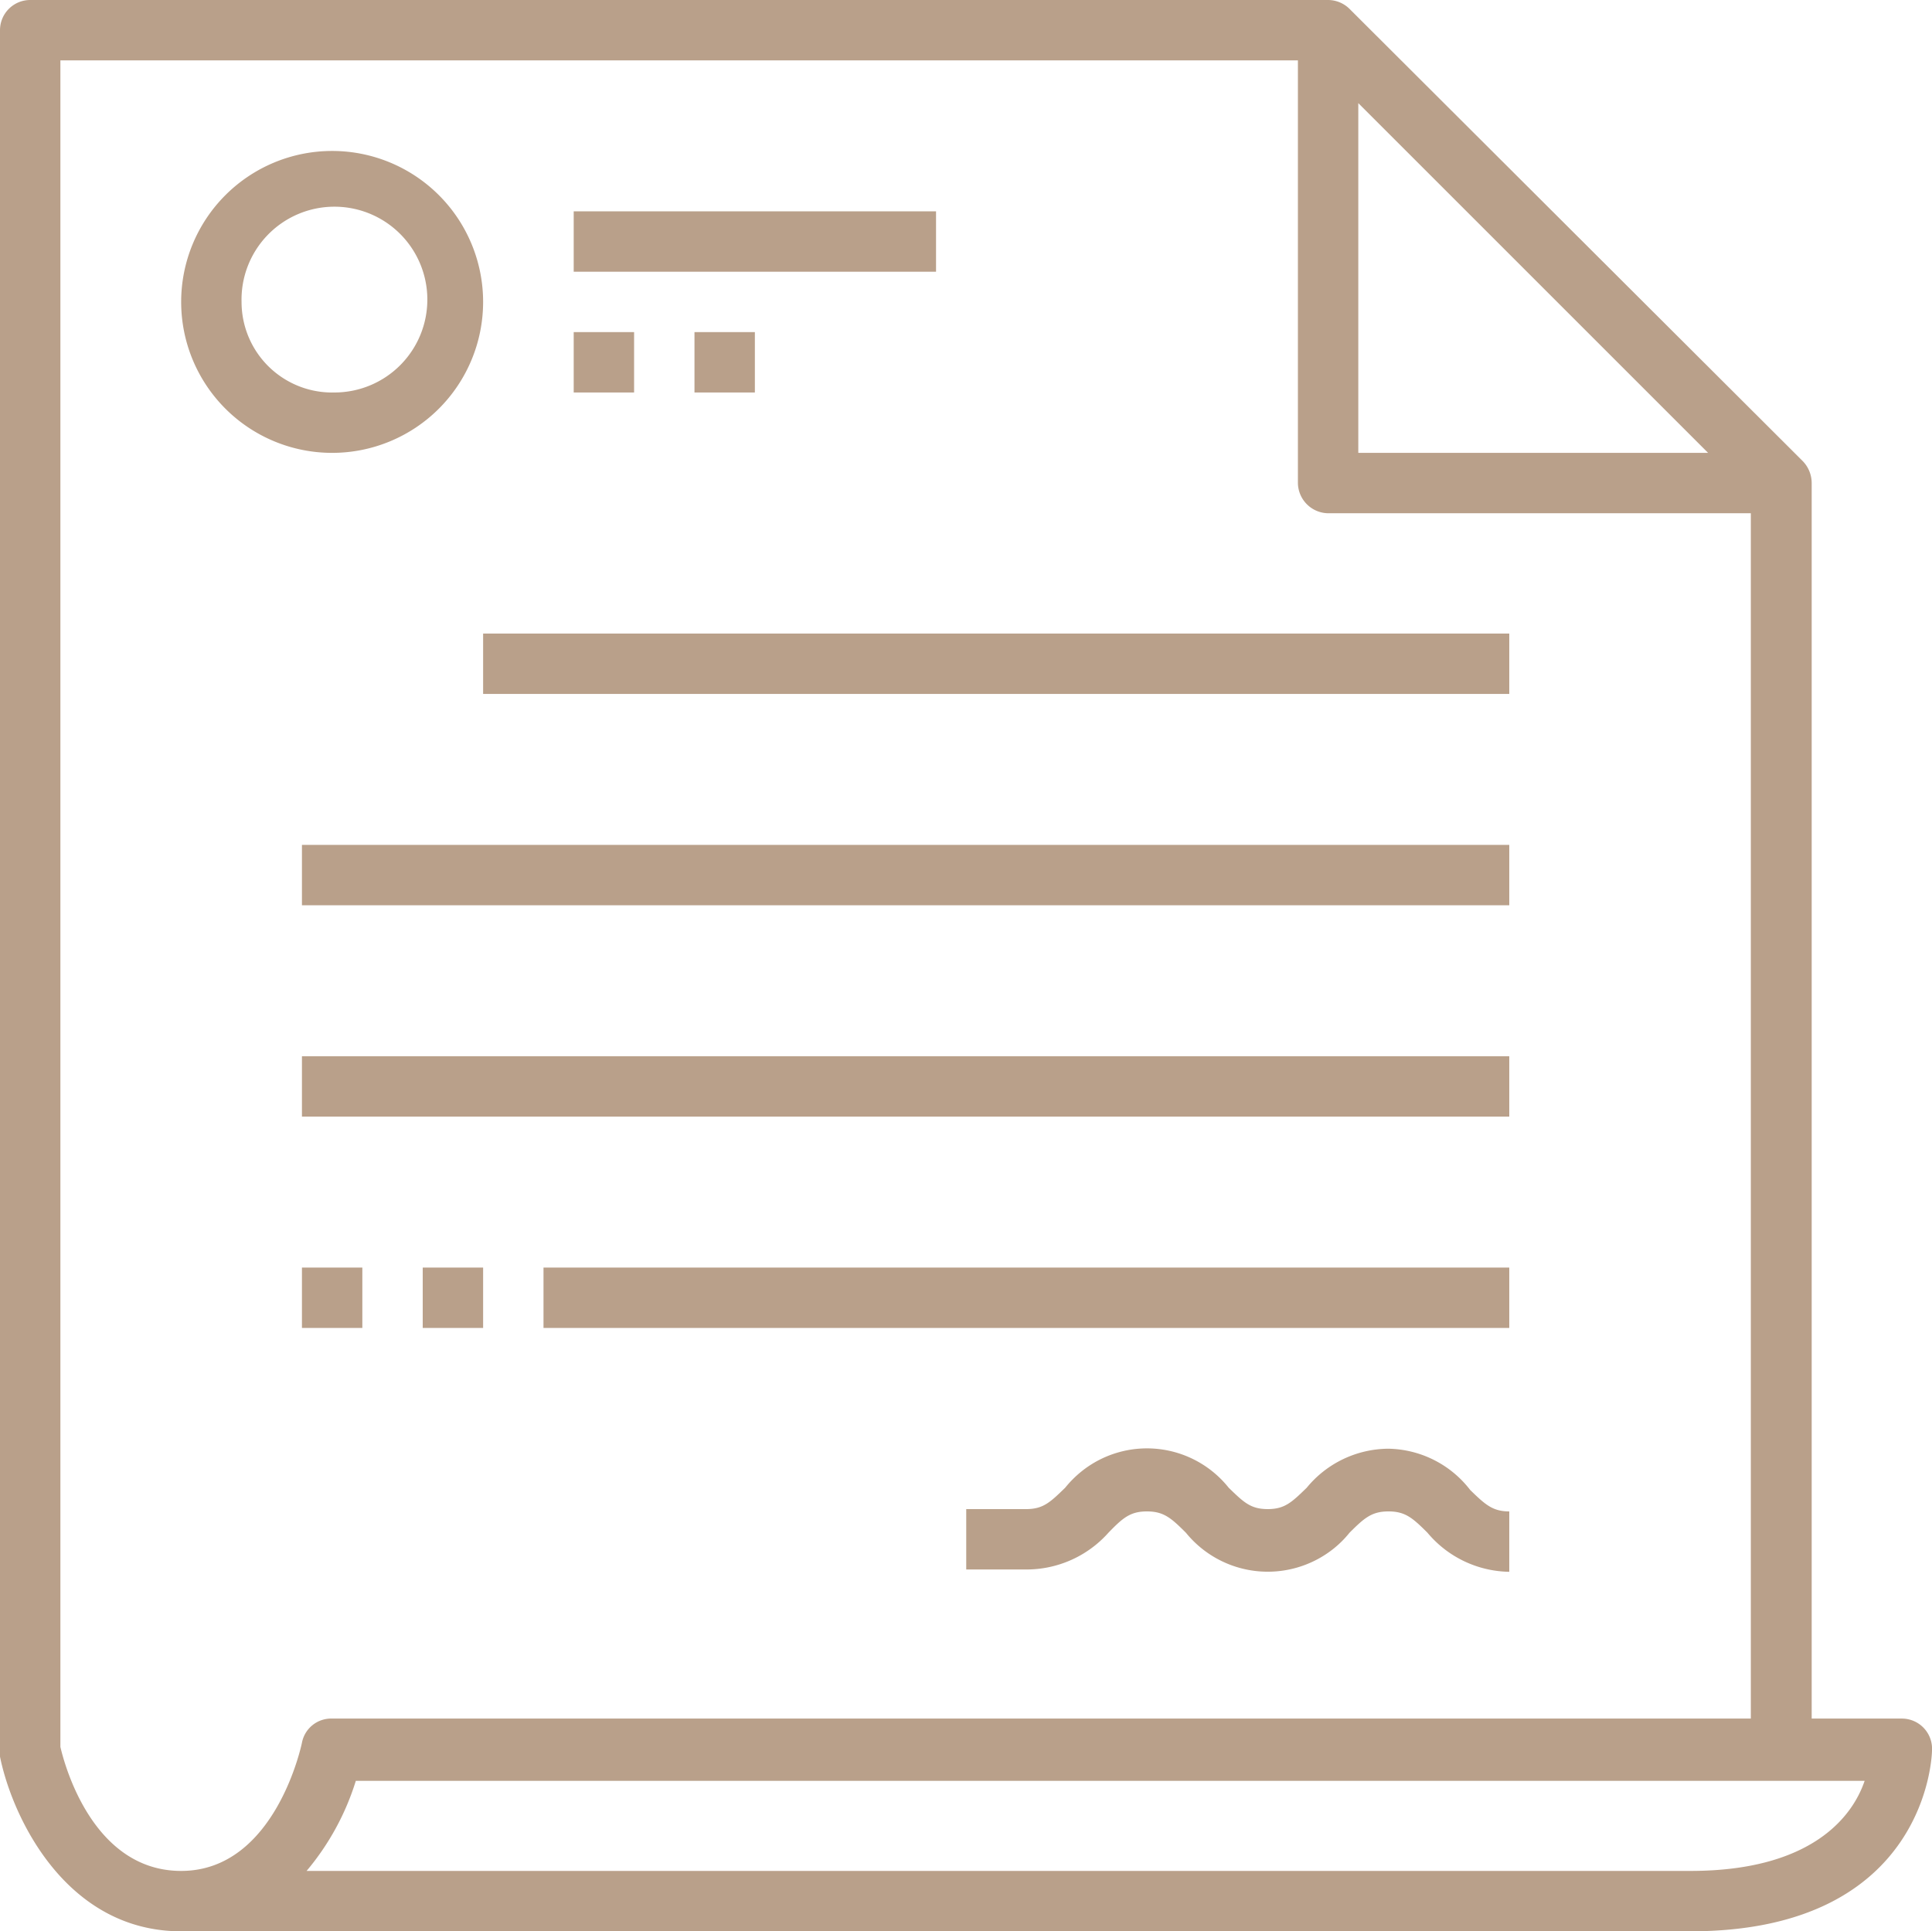
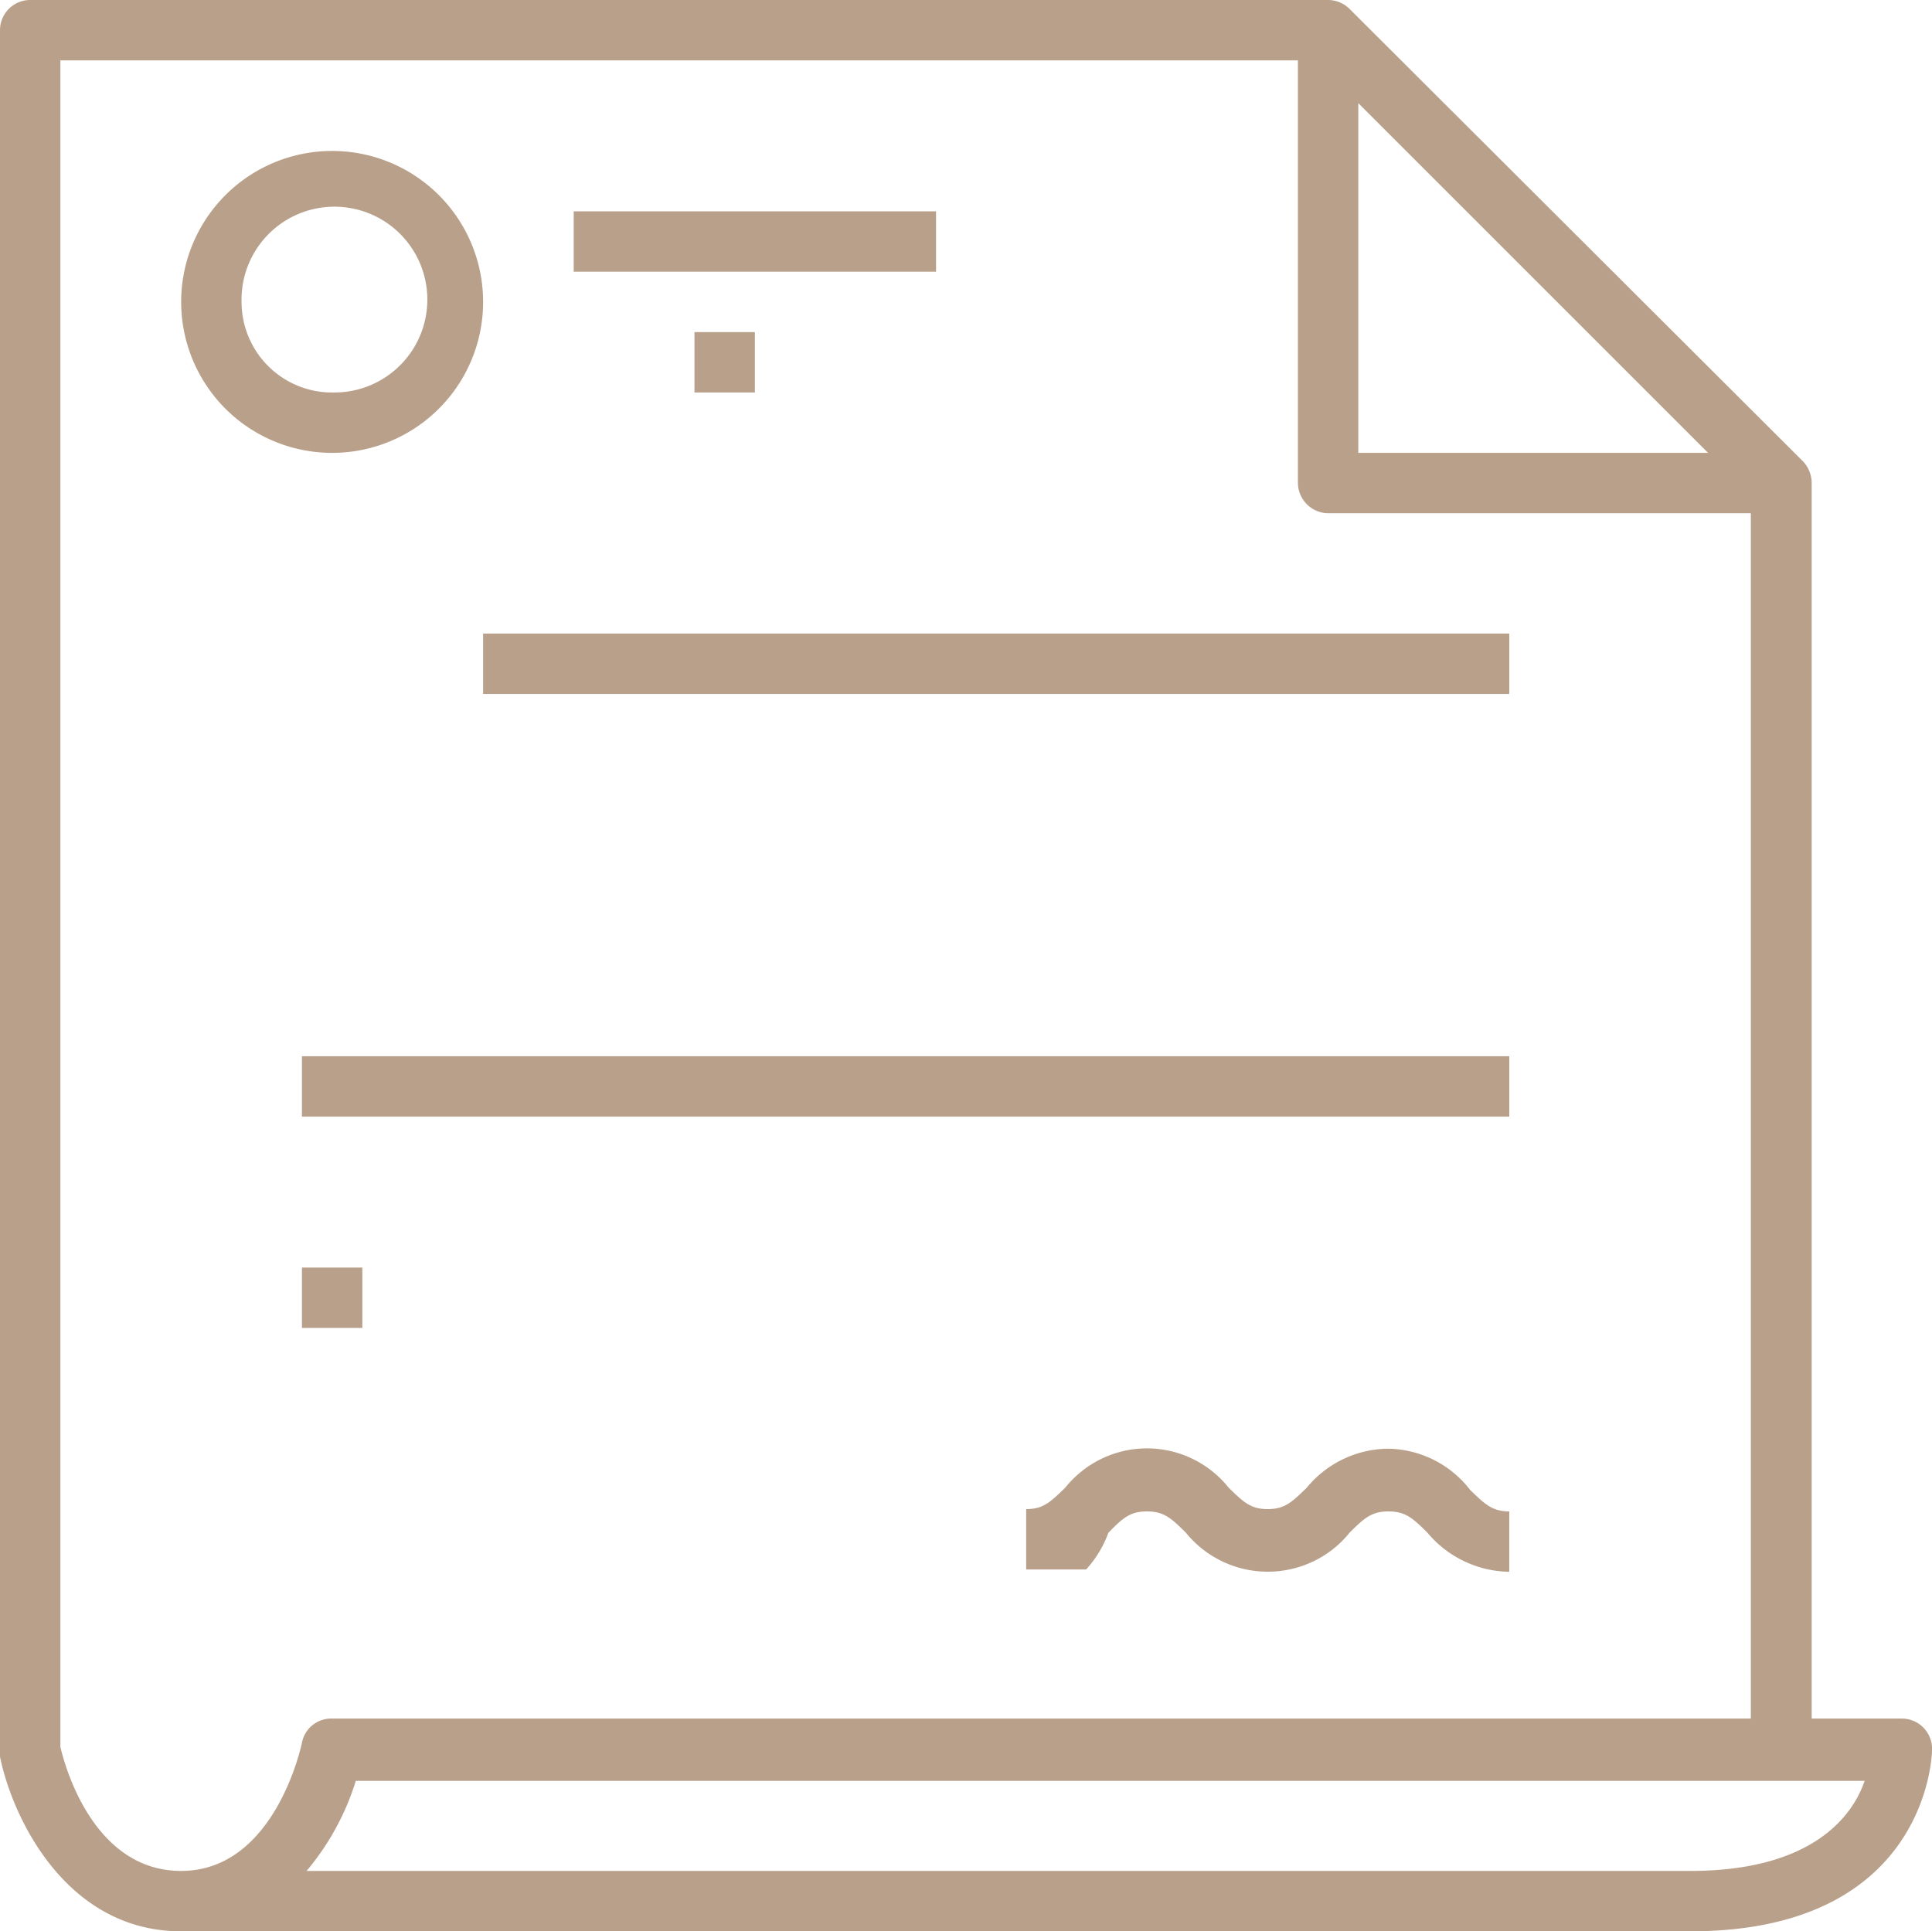
<svg xmlns="http://www.w3.org/2000/svg" viewBox="0 0 41.59 41.58">
  <defs>
    <style>.cls-1{fill:#b9a08a;}</style>
  </defs>
  <g id="Calque_2" data-name="Calque 2">
    <g id="Calque_1-2" data-name="Calque 1">
      <path class="cls-1" d="M40.94,37H39V10.4a.68.68,0,0,0-.19-.47L29.05.19A.66.66,0,0,0,28.59,0H.65A.65.65,0,0,0,0,.65V37.82c.26,1.29,1.41,3.76,3.9,3.76H36.39c5.14,0,5.2-3.86,5.2-3.89A.65.65,0,0,0,40.94,37ZM29.24,2.22l7.53,7.53H29.24ZM3.9,40.28C2,40.28,1.39,38,1.3,37.61V1.3H27.94v9.1a.66.66,0,0,0,.65.65h9.1V37H7.15a.64.64,0,0,0-.65.52S5.94,40.28,3.9,40.28Zm32.49,0H6.6a5.57,5.57,0,0,0,1.06-1.94H40.14C39.88,39.11,39,40.28,36.39,40.28Z" />
      <path class="cls-1" d="M10.4,6.5A3.25,3.25,0,1,0,7.15,9.75,3.25,3.25,0,0,0,10.4,6.5Zm-5.2,0a2,2,0,1,1,2,1.95A1.95,1.95,0,0,1,5.2,6.5Z" />
      <rect class="cls-1" x="12.35" y="4.55" width="7.8" height="1.3" />
-       <rect class="cls-1" x="12.35" y="7.15" width="1.3" height="1.3" />
      <rect class="cls-1" x="14.95" y="7.15" width="1.3" height="1.3" />
      <rect class="cls-1" x="10.4" y="13.64" width="22.09" height="1.3" />
-       <rect class="cls-1" x="6.5" y="18.19" width="25.99" height="1.3" />
      <rect class="cls-1" x="6.5" y="22.74" width="25.99" height="1.3" />
-       <rect class="cls-1" x="11.7" y="27.29" width="20.79" height="1.3" />
      <rect class="cls-1" x="6.5" y="27.29" width="1.3" height="1.3" />
-       <rect class="cls-1" x="9.1" y="27.29" width="1.3" height="1.3" />
-       <path class="cls-1" d="M29.89,31.19a2.29,2.29,0,0,0-1.76.84c-.32.31-.47.46-.84.46s-.52-.15-.84-.46a2.25,2.25,0,0,0-3.17-.35,2.32,2.32,0,0,0-.35.35c-.32.31-.47.46-.84.46H20.8v1.3h1.29A2.36,2.36,0,0,0,23.86,33c.31-.32.47-.46.83-.46s.52.14.84.46a2.27,2.27,0,0,0,3.18.34,2.19,2.19,0,0,0,.34-.34c.32-.32.48-.46.84-.46s.52.14.84.46a2.34,2.34,0,0,0,1.76.84v-1.3c-.36,0-.52-.15-.84-.46A2.27,2.27,0,0,0,29.89,31.19Z" />
+       <path class="cls-1" d="M29.89,31.19a2.29,2.29,0,0,0-1.76.84c-.32.31-.47.46-.84.46s-.52-.15-.84-.46a2.25,2.25,0,0,0-3.17-.35,2.32,2.32,0,0,0-.35.35c-.32.31-.47.46-.84.46v1.3h1.29A2.36,2.36,0,0,0,23.86,33c.31-.32.47-.46.83-.46s.52.14.84.46a2.27,2.27,0,0,0,3.18.34,2.19,2.19,0,0,0,.34-.34c.32-.32.48-.46.84-.46s.52.14.84.46a2.34,2.34,0,0,0,1.76.84v-1.3c-.36,0-.52-.15-.84-.46A2.27,2.27,0,0,0,29.89,31.19Z" />
    </g>
  </g>
</svg>